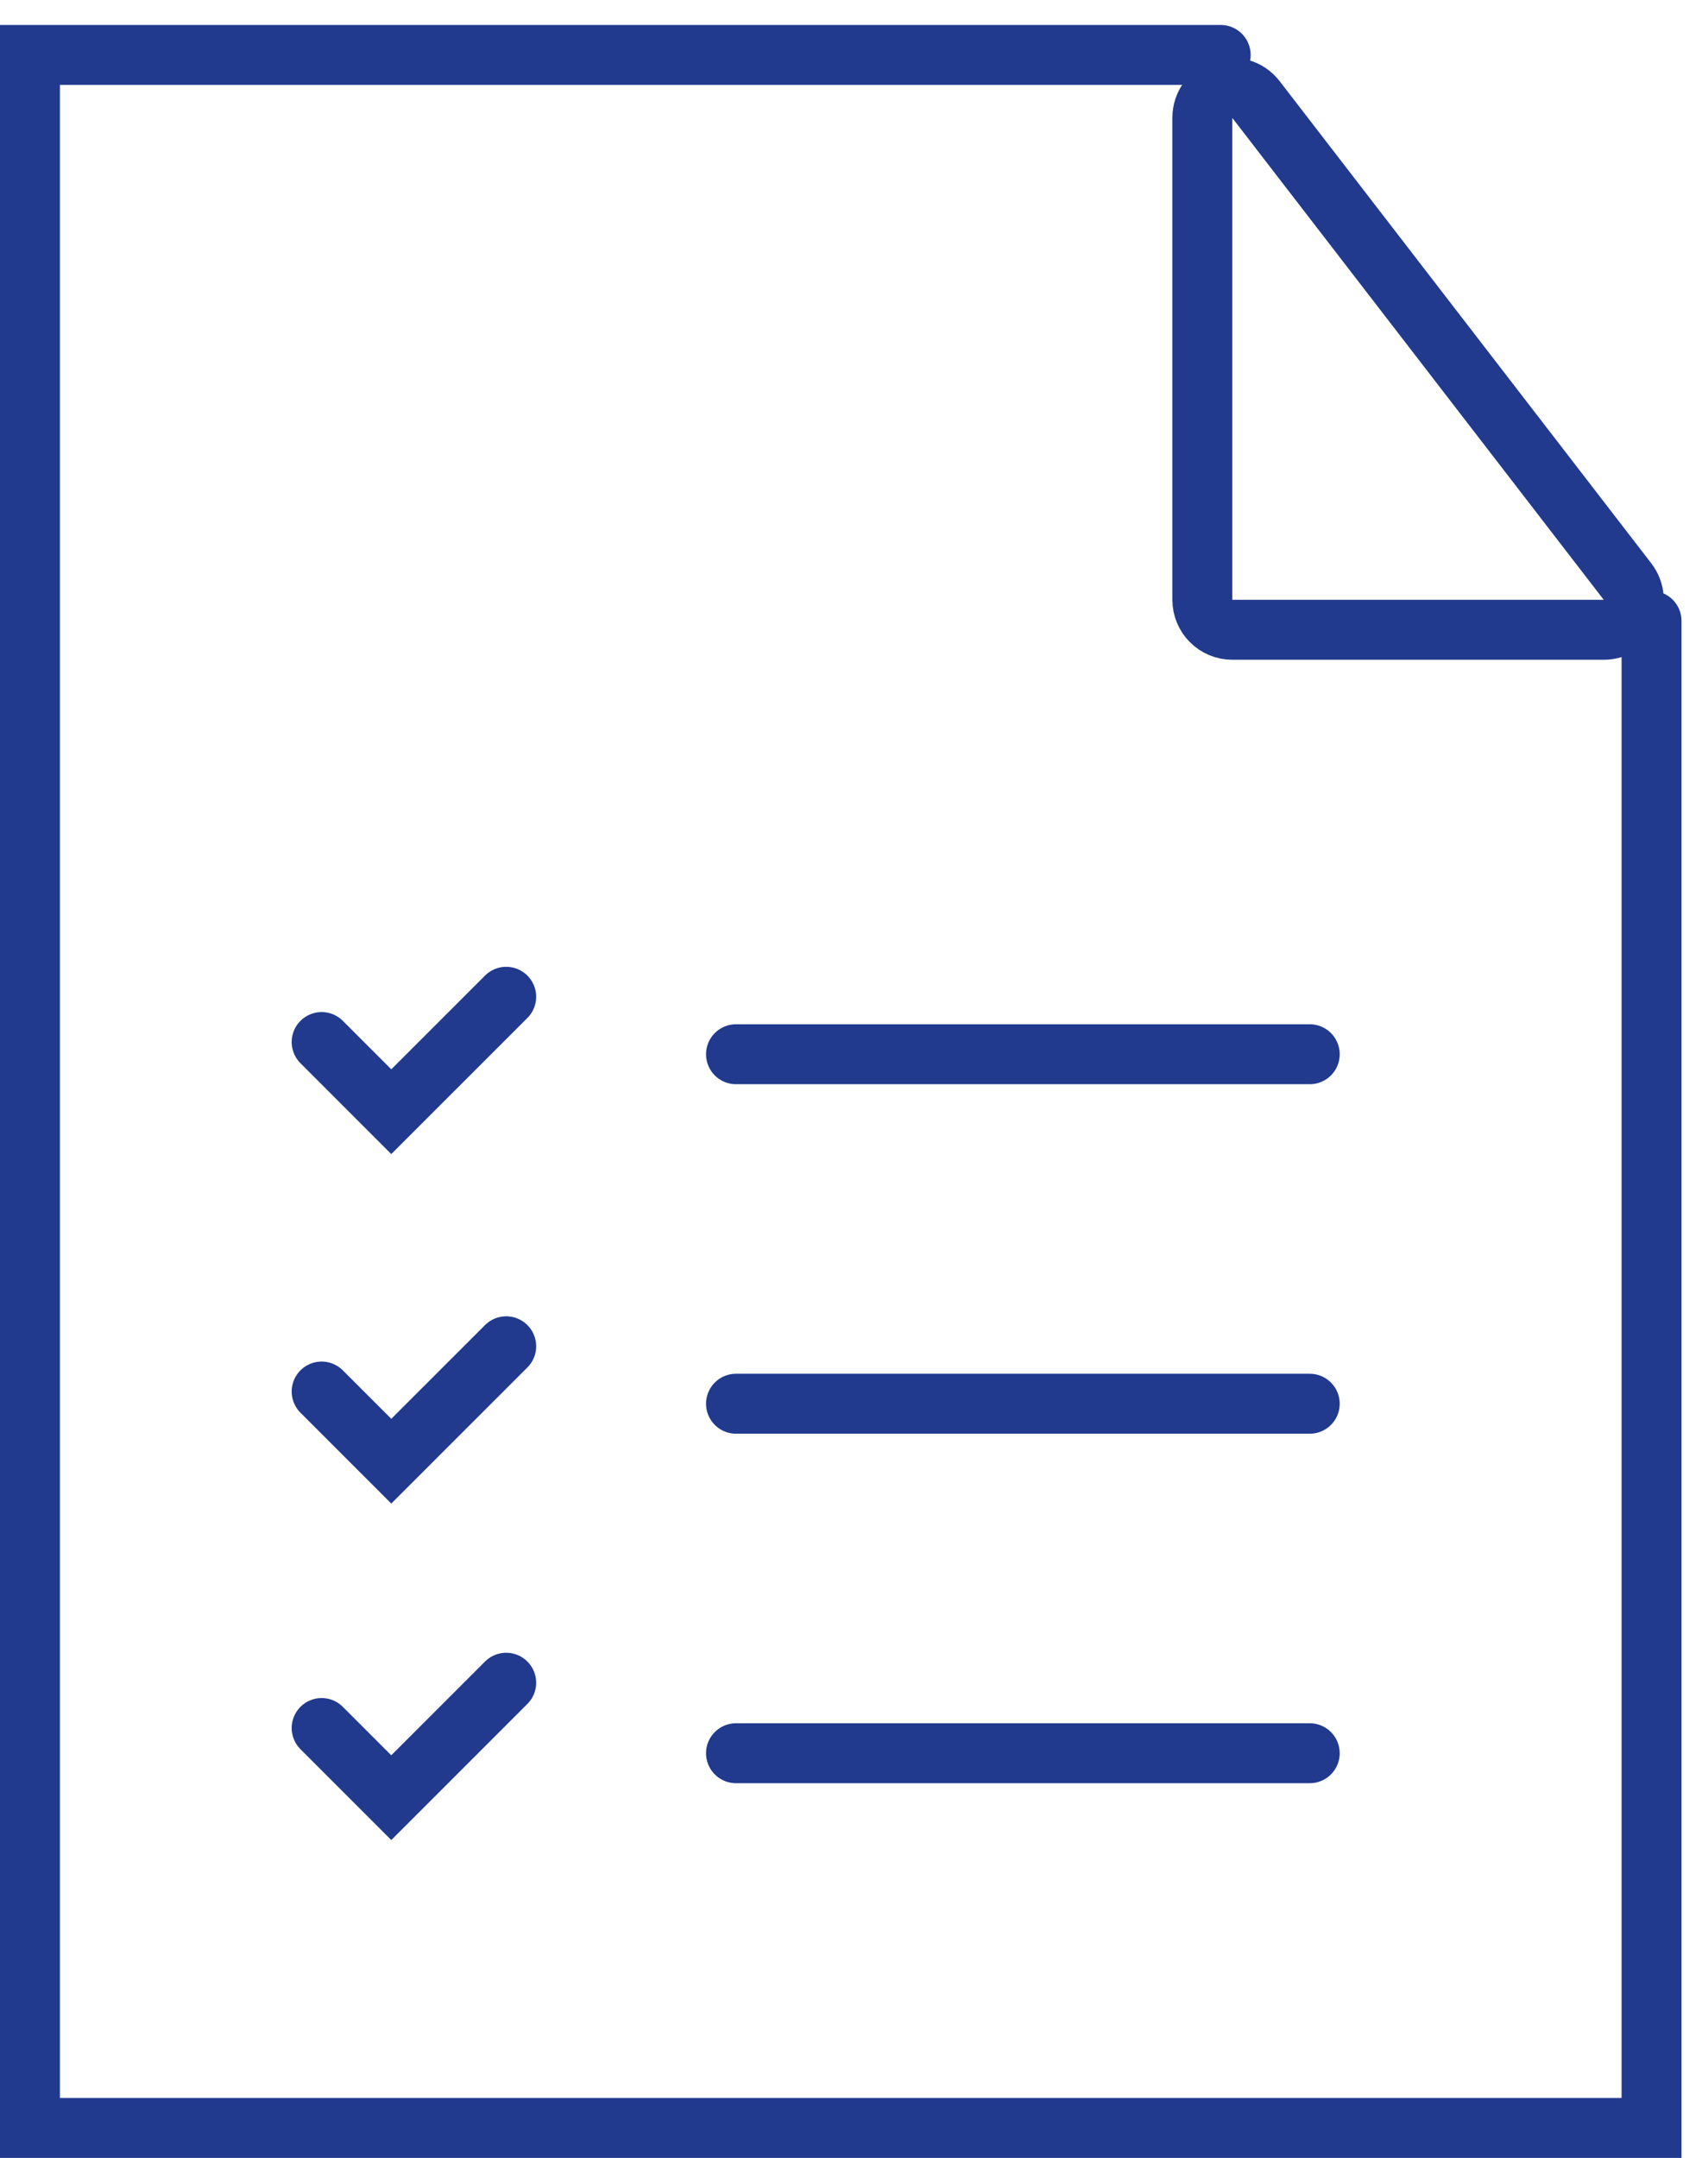
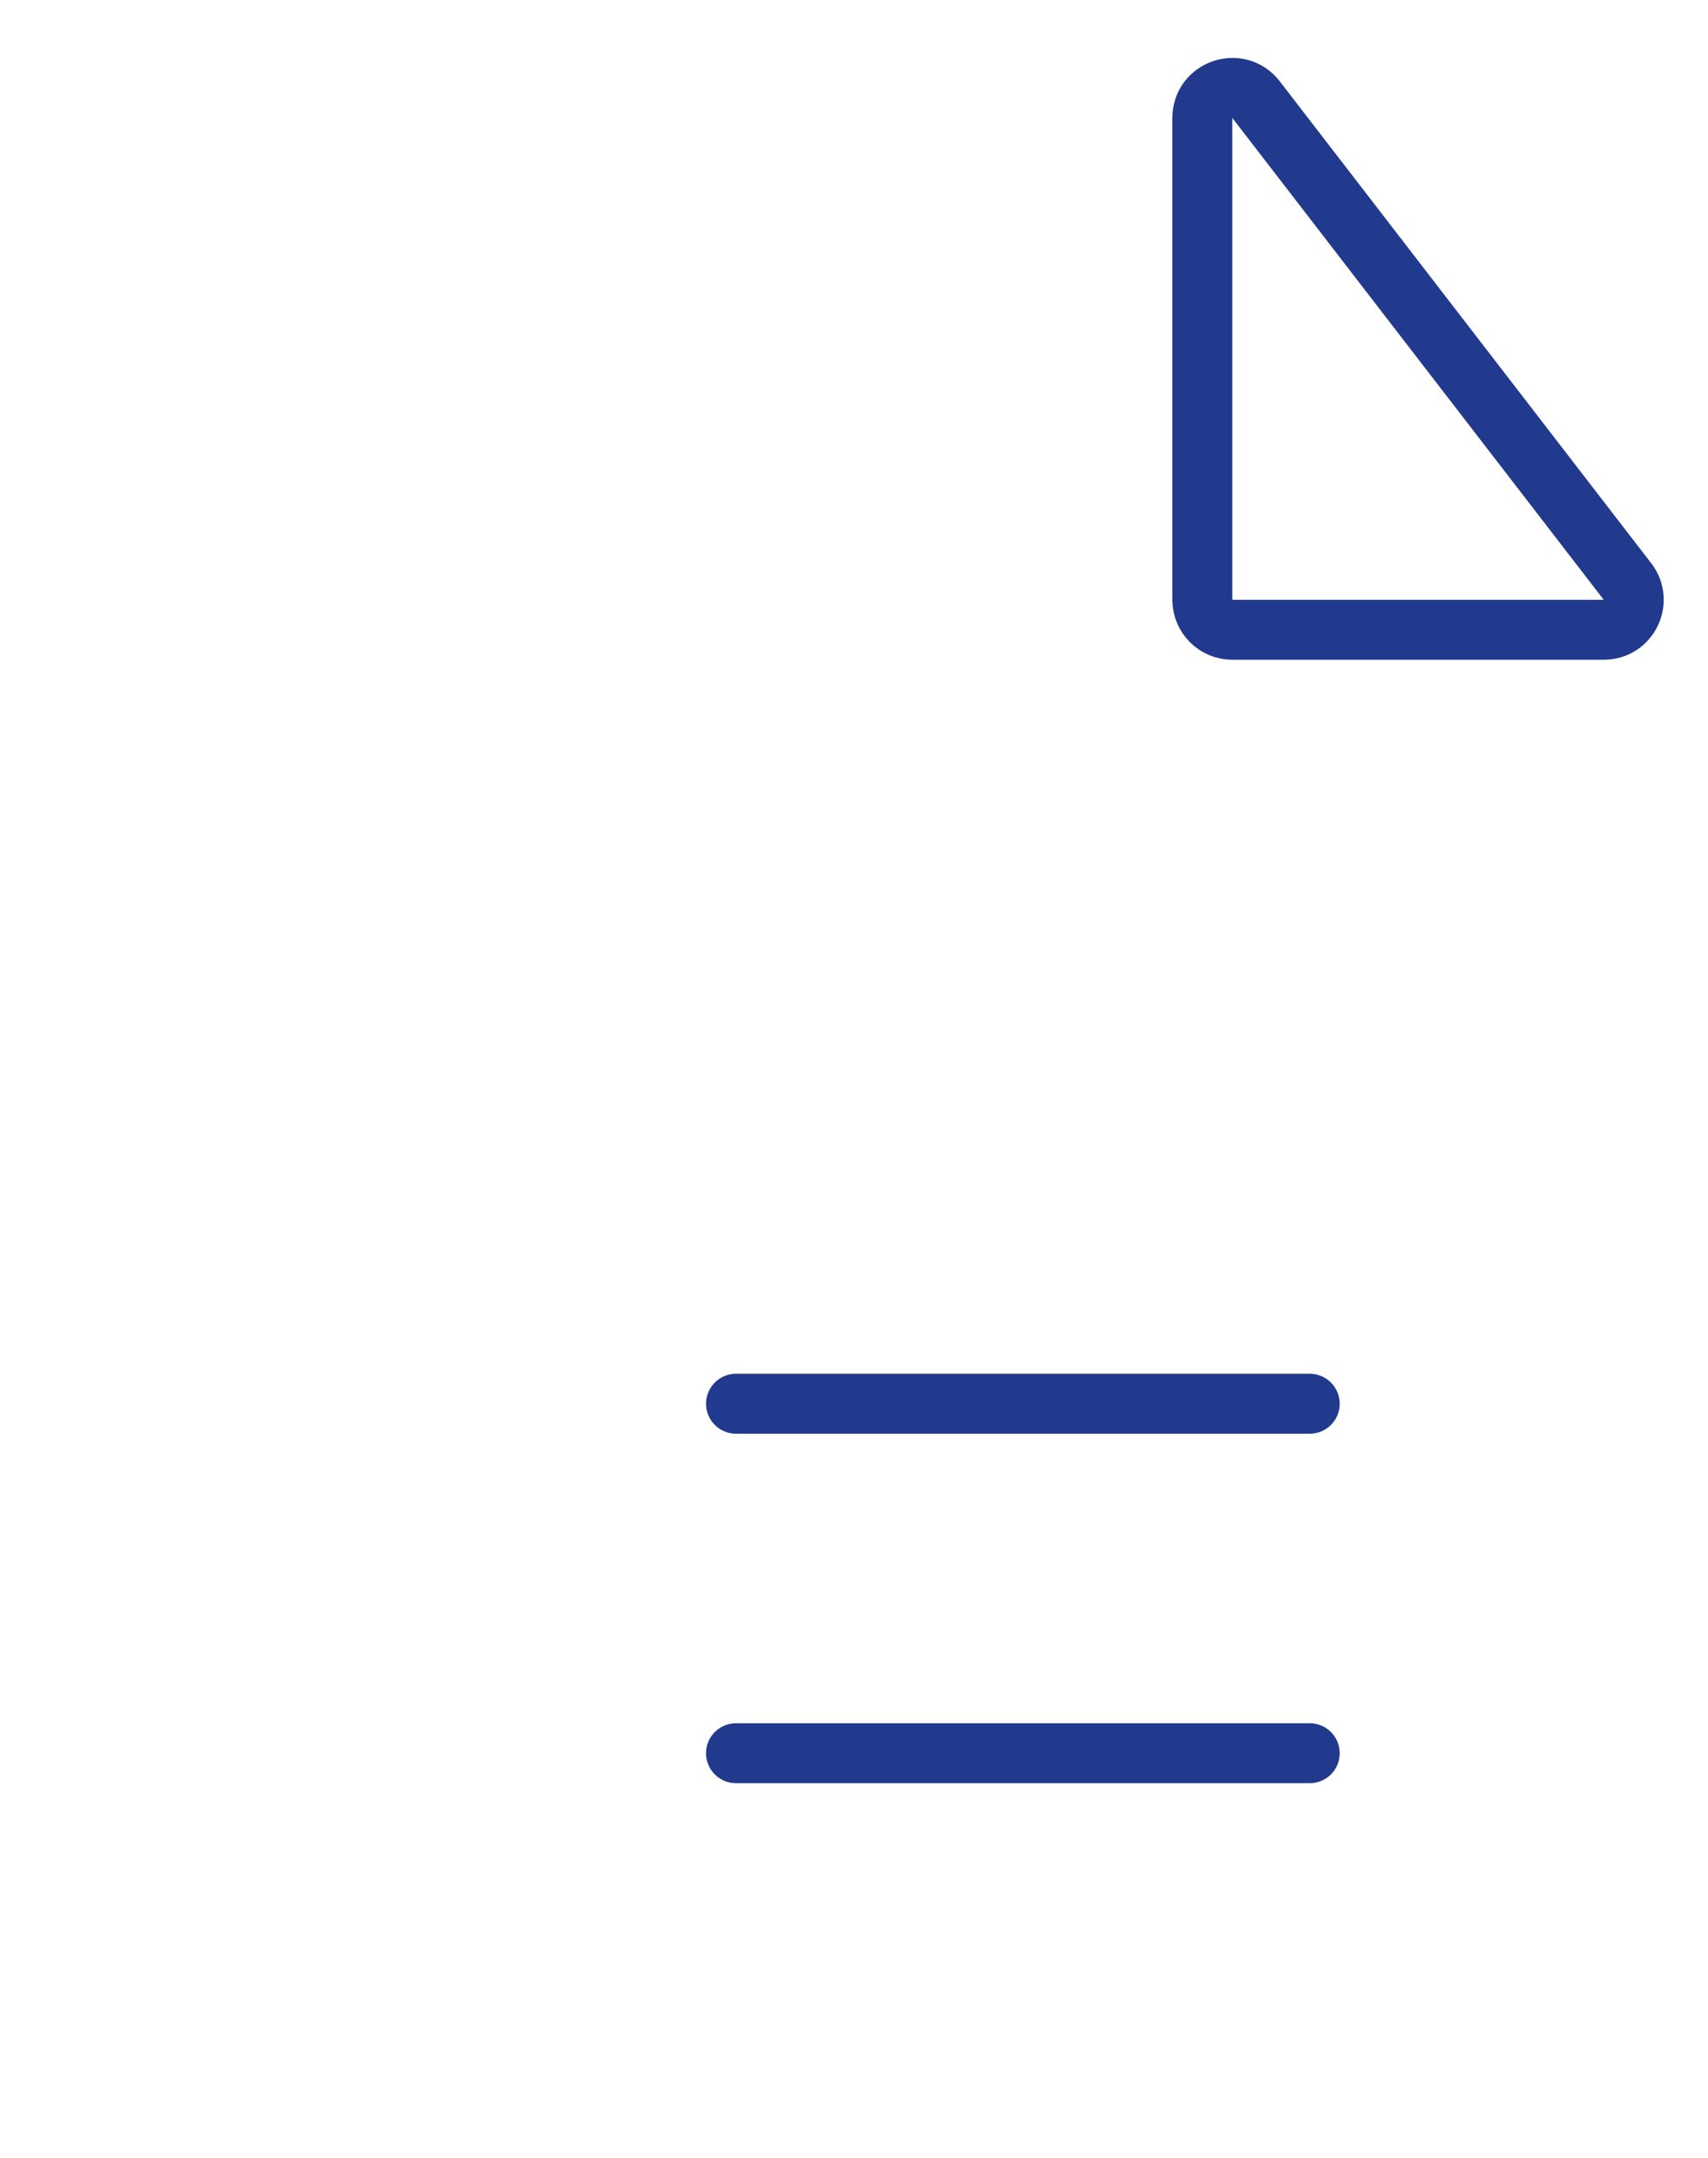
<svg xmlns="http://www.w3.org/2000/svg" width="57" height="72" viewBox="0 0 57 72" fill="none">
-   <path d="M24.562 35.175L43.709 35.175" stroke="#213A8E" stroke-width="2" stroke-miterlimit="10" stroke-linecap="round" />
  <path d="M24.562 46.836L43.709 46.836" stroke="#213A8E" stroke-width="2" stroke-miterlimit="10" stroke-linecap="round" />
  <path d="M24.562 58.497L43.709 58.497" stroke="#213A8E" stroke-width="2" stroke-miterlimit="10" stroke-linecap="round" />
-   <path d="M10.734 34.768L13.058 37.092L16.893 33.258" stroke="#213A8E" stroke-width="2" stroke-linecap="round" />
-   <path d="M10.734 46.429L13.058 48.753L16.893 44.919" stroke="#213A8E" stroke-width="2" stroke-linecap="round" />
-   <path d="M10.734 57.656L13.058 59.98L16.893 56.145" stroke="#213A8E" stroke-width="2" stroke-linecap="round" />
-   <path d="M40.737 1.833L1 1.833L1 71L55.116 71L55.116 20.717" stroke="#213A8E" stroke-width="2" stroke-miterlimit="10" stroke-linecap="round" />
  <path d="M40.125 20.013L40.125 3.935C40.125 2.98 41.334 2.568 41.917 3.324L54.313 19.403C54.82 20.06 54.352 21.013 53.522 21.013L41.125 21.013C40.573 21.013 40.125 20.566 40.125 20.013Z" stroke="#213A8E" stroke-width="2" stroke-linecap="round" />
</svg>